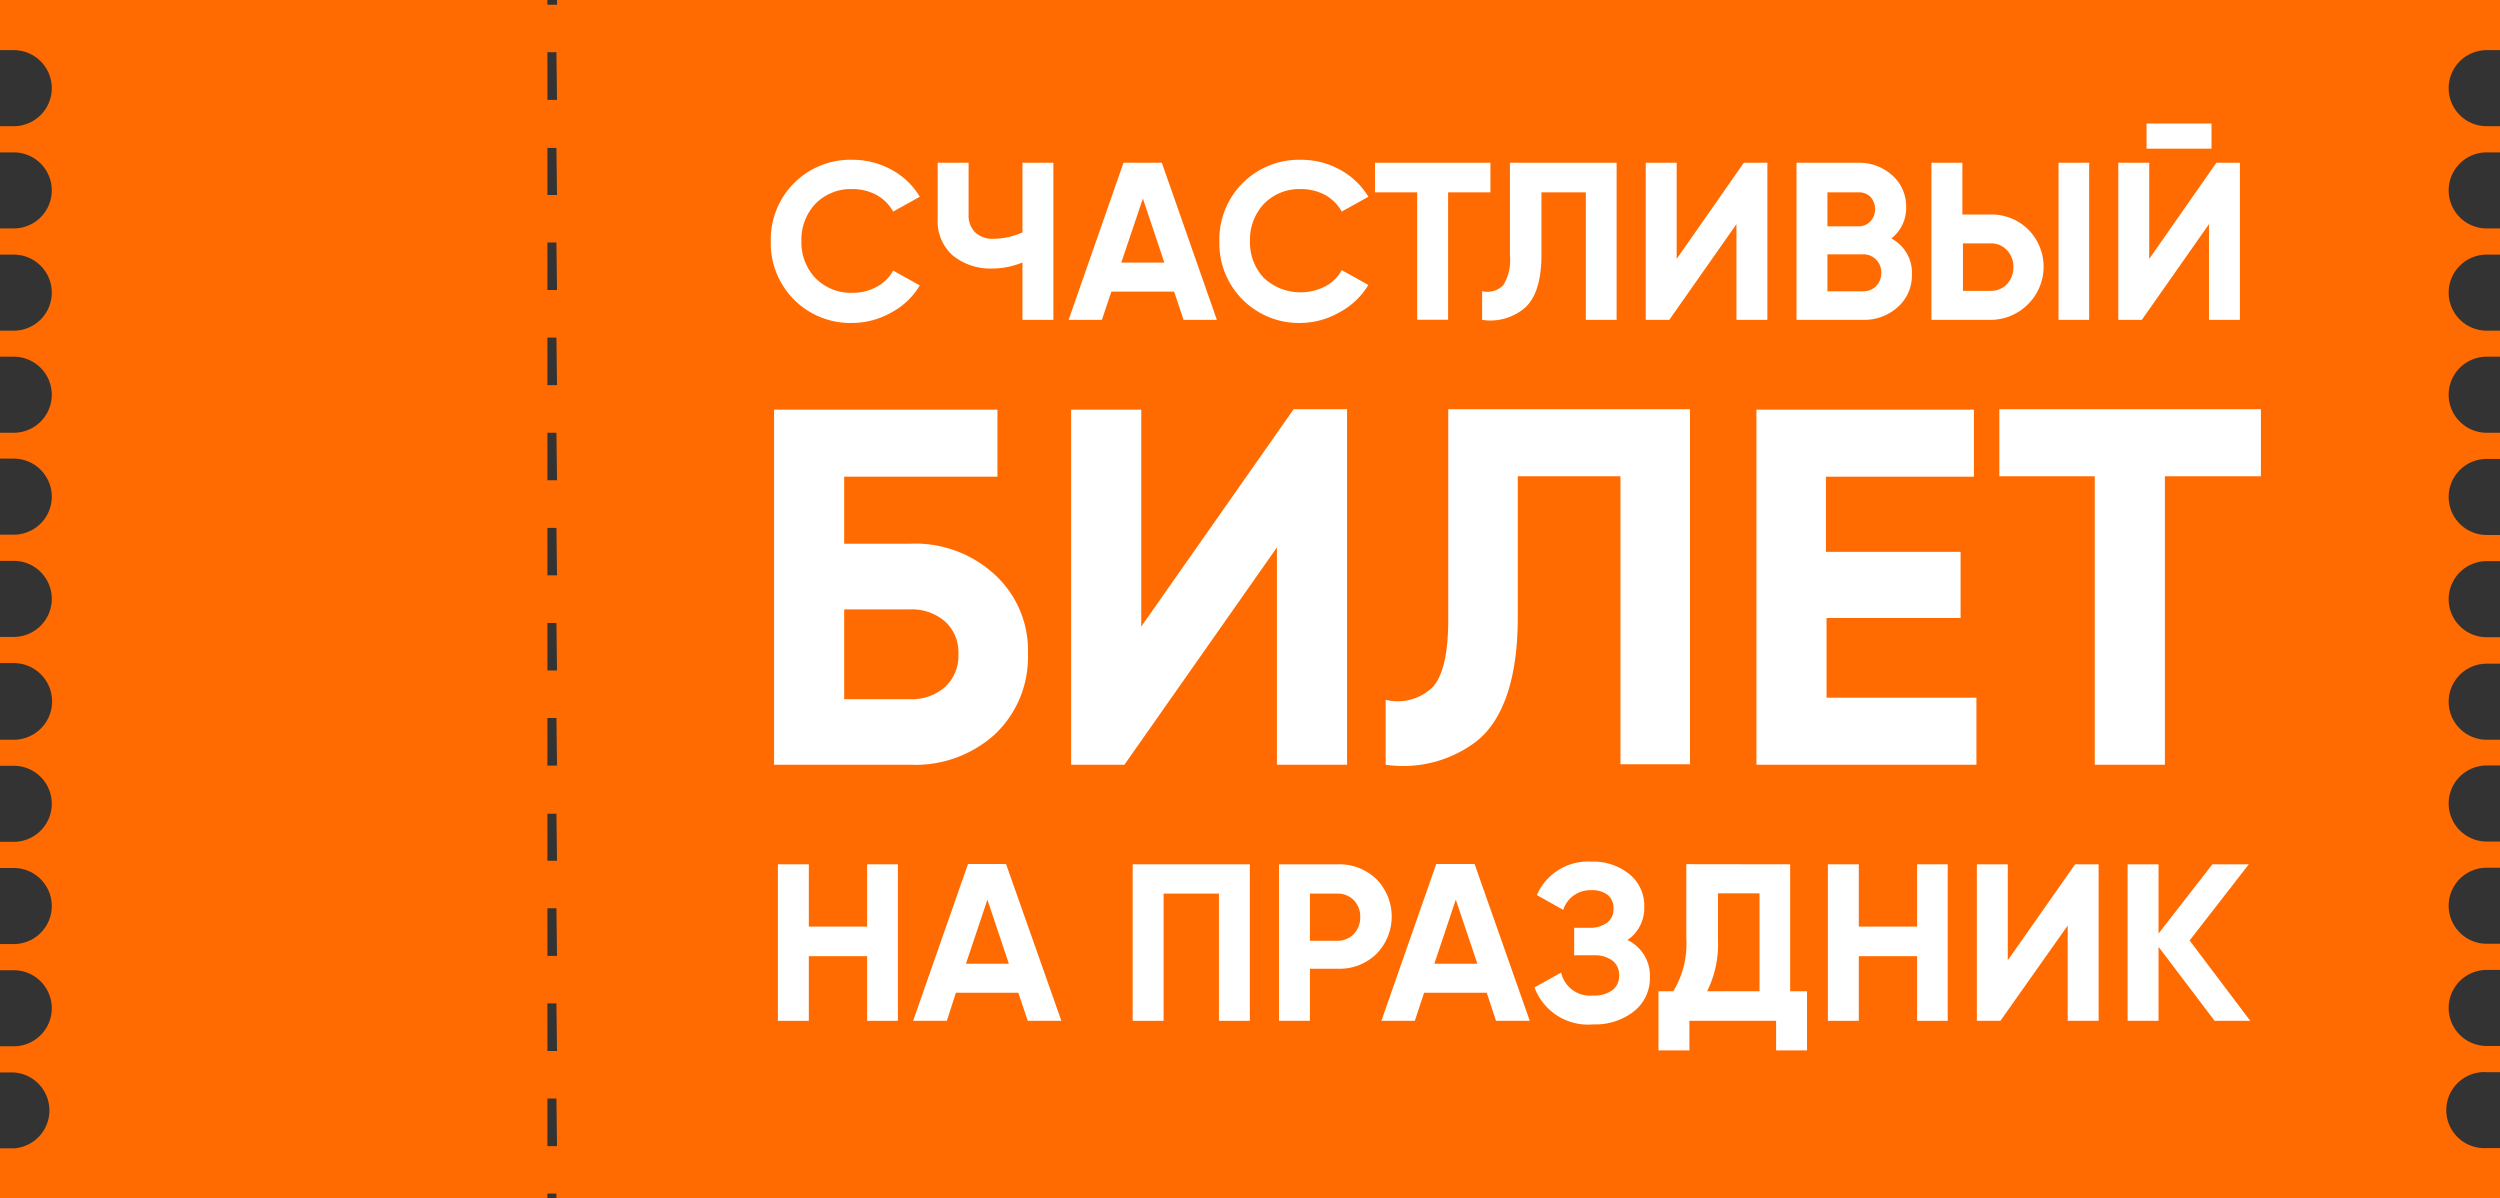
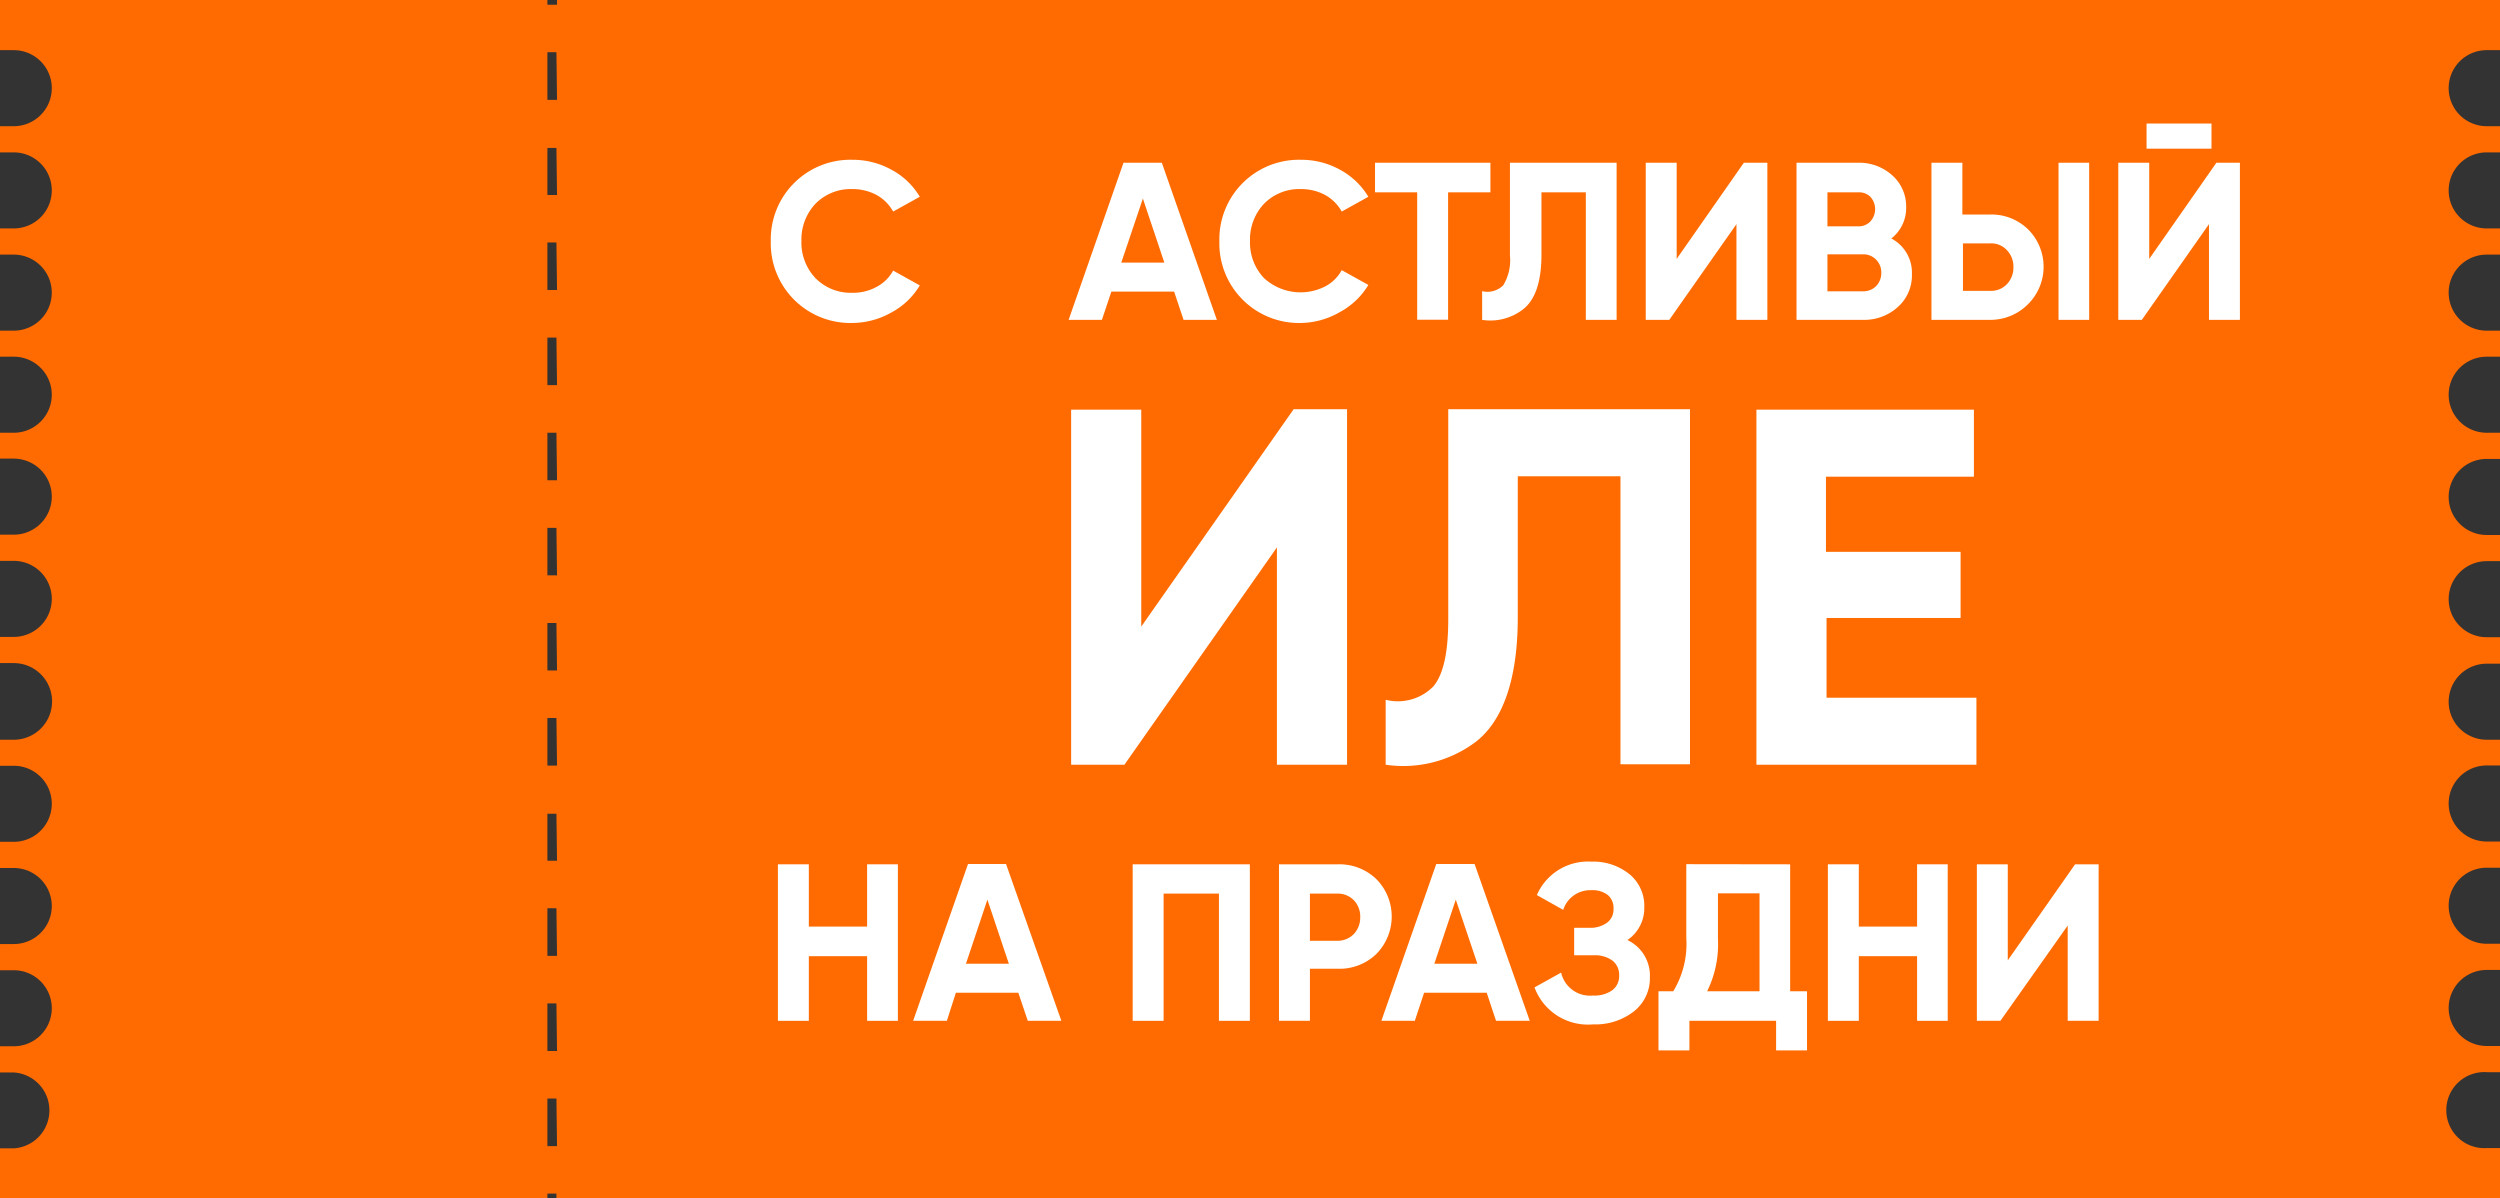
<svg xmlns="http://www.w3.org/2000/svg" id="Слой_1" data-name="Слой 1" viewBox="0 0 168.98 81">
  <rect x="0" y="0" width="168.98" height="81" fill="#333333" stroke="none" />
  <defs>
    <style>.cls-1{fill:#ff6b00;}.cls-2{fill:#fff;}</style>
  </defs>
  <path class="cls-1" d="M168.06,3.39H169V0H37.65V.32H37V0H0V3.39H.93a2.57,2.57,0,0,1,0,5.14H0V10.3H.93a2.57,2.57,0,0,1,0,5.14H0v1.77H.93a2.57,2.57,0,0,1,0,5.14H0v1.76H.93a2.57,2.57,0,0,1,0,5.14H0V31H.93a2.57,2.57,0,0,1,0,5.14H0v1.77H.93a2.57,2.57,0,0,1,0,5.14H0v1.77H.93A2.57,2.57,0,0,1,.93,50H0v1.76H.93a2.57,2.57,0,0,1,0,5.14H0v1.77H.93a2.57,2.57,0,0,1,0,5.14H0v1.77H.93a2.57,2.57,0,0,1,0,5.14H0v1.77H.93a2.57,2.57,0,0,1,0,5.13H0V81H37v-.32h.61V81H169V77.6h-.92a2.57,2.57,0,1,1,0-5.13H169V70.7h-.92a2.57,2.57,0,1,1,0-5.14H169V63.79h-.92a2.57,2.57,0,1,1,0-5.14H169V56.88h-.92a2.57,2.57,0,1,1,0-5.14H169V50h-.92a2.57,2.57,0,1,1,0-5.14H169V43.07h-.92a2.57,2.57,0,1,1,0-5.14H169V36.16h-.92a2.57,2.57,0,1,1,0-5.14H169V29.25h-.92a2.57,2.57,0,1,1,0-5.14H169V22.35h-.92a2.57,2.57,0,1,1,0-5.14H169V15.44h-.92a2.57,2.57,0,1,1,0-5.14H169V8.53h-.92a2.57,2.57,0,1,1,0-5.14ZM37.65,77.47H37V74.25h.61Zm0-6.43H37V67.82h.61Zm0-6.43H37V61.39h.61Zm0-6.43H37V55h.61Zm0-6.43H37V48.53h.61Zm0-6.43H37V42.11h.61Zm0-6.43H37V35.68h.61Zm0-6.43H37V29.25h.61Zm0-6.43H37V22.82h.61Zm0-6.43H37V16.39h.61Zm0-6.42H37V10h.61Zm0-6.43H37V3.53h.61Z" />
  <path class="cls-2" d="M57.61,21.83a5.38,5.38,0,0,1-5.51-5.52,5.38,5.38,0,0,1,5.51-5.51,5.4,5.4,0,0,1,2.66.68,4.9,4.9,0,0,1,1.9,1.82l-1.8,1a2.87,2.87,0,0,0-1.12-1.12,3.43,3.43,0,0,0-1.64-.4,3.34,3.34,0,0,0-2.5,1,3.53,3.53,0,0,0-.94,2.51,3.49,3.49,0,0,0,.94,2.5,3.34,3.34,0,0,0,2.5,1,3.29,3.29,0,0,0,1.64-.4,2.7,2.7,0,0,0,1.12-1.1l1.8,1a4.9,4.9,0,0,1-1.9,1.82A5.4,5.4,0,0,1,57.61,21.83Z" />
-   <path class="cls-2" d="M69.11,15.71V11H71.2V21.62H69.11V17.74a5.36,5.36,0,0,1-2.08.41,4,4,0,0,1-2.65-.9,3.08,3.08,0,0,1-1-2.45V11h2.09v3.52a1.58,1.58,0,0,0,.45,1.19,1.67,1.67,0,0,0,1.19.43A4.88,4.88,0,0,0,69.11,15.71Z" />
  <path class="cls-2" d="M82.25,21.62H80l-.64-1.91H75.12l-.64,1.91H72.23L75.94,11h2.59Zm-5-8.2-1.46,4.33h2.91Z" />
  <path class="cls-2" d="M87.93,21.83a5.38,5.38,0,0,1-5.51-5.52,5.38,5.38,0,0,1,5.51-5.51,5.4,5.4,0,0,1,2.66.68,5,5,0,0,1,1.9,1.82l-1.8,1a2.87,2.87,0,0,0-1.12-1.12,3.43,3.43,0,0,0-1.64-.4,3.34,3.34,0,0,0-2.5,1,3.53,3.53,0,0,0-.94,2.51,3.49,3.49,0,0,0,.94,2.5,3.65,3.65,0,0,0,4.14.57,2.7,2.7,0,0,0,1.12-1.1l1.8,1a5,5,0,0,1-1.9,1.82A5.4,5.4,0,0,1,87.93,21.83Z" />
  <path class="cls-2" d="M92.94,11h7.8v2H97.88v8.61H95.79V13H92.94Z" />
  <path class="cls-2" d="M100.18,21.62V19.68a1.51,1.51,0,0,0,1.43-.4,3.25,3.25,0,0,0,.45-2V11h7.21V21.62h-2.08V13h-3v4.21c0,1.83-.42,3.07-1.26,3.71A3.59,3.59,0,0,1,100.18,21.62Z" />
  <path class="cls-2" d="M119.46,21.62h-2.09V15.15l-4.54,6.47h-1.59V11h2.09V17.5L117.87,11h1.59Z" />
  <path class="cls-2" d="M127.84,16.12a2.61,2.61,0,0,1,1.39,2.42,2.85,2.85,0,0,1-.95,2.21,3.37,3.37,0,0,1-2.35.87h-4.5V11h4.18a3.33,3.33,0,0,1,2.29.85,2.79,2.79,0,0,1,.94,2.14A2.61,2.61,0,0,1,127.84,16.12ZM125.61,13h-2.09V15.3h2.09a1.1,1.1,0,0,0,.81-.33,1.24,1.24,0,0,0,0-1.67A1.09,1.09,0,0,0,125.61,13Zm-2.09,6.69h2.41a1.22,1.22,0,0,0,.88-.35,1.26,1.26,0,0,0,.35-.91,1.22,1.22,0,0,0-.35-.88,1.19,1.19,0,0,0-.88-.36h-2.41Z" />
  <path class="cls-2" d="M134.55,21.62h-4V11h2.09V14.5h1.87a3.54,3.54,0,0,1,2.57,1,3.57,3.57,0,0,1,0,5.06A3.58,3.58,0,0,1,134.55,21.62Zm-1.87-5.17v3.21h1.87a1.47,1.47,0,0,0,1.1-.45,1.62,1.62,0,0,0,.44-1.15,1.58,1.58,0,0,0-.44-1.15,1.44,1.44,0,0,0-1.1-.46Zm8.53,5.17h-2.07V11h2.07Z" />
  <path class="cls-2" d="M151.4,21.62h-2.09V15.15l-4.54,6.47h-1.59V11h2.09V17.5L149.81,11h1.59Zm-1.92-11.57h-4.39V8.35h4.39Z" />
-   <path class="cls-2" d="M57.06,36.75h4.46a7.93,7.93,0,0,1,5.73,2.1,6.94,6.94,0,0,1,2.23,5.36,7.16,7.16,0,0,1-2.23,5.42,8,8,0,0,1-5.73,2.06h-9.2v-24h15.1v4.53H57.06Zm0,10.51h4.46a3.37,3.37,0,0,0,2.35-.82,2.86,2.86,0,0,0,.91-2.23A2.81,2.81,0,0,0,63.87,42a3.41,3.41,0,0,0-2.35-.81H57.06Z" />
  <path class="cls-2" d="M91.05,51.69H86.31V37L76,51.69H72.4v-24h4.74V42.35l10.3-14.69h3.61Z" />
  <path class="cls-2" d="M93.66,51.69V47.3a3.37,3.37,0,0,0,3.23-.91c.68-.82,1-2.32,1-4.52V27.66h16.34v24h-4.7V32.19h-6.94v9.54c0,4.15-1,7-2.85,8.42A8.16,8.16,0,0,1,93.66,51.69Z" />
  <path class="cls-2" d="M123.46,41.77v5.39h10.13v4.53H118.72v-24h14.7v4.53h-10V37.3h9.1v4.47Z" />
-   <path class="cls-2" d="M135.14,27.66h17.68v4.53h-6.49v19.5h-4.74V32.19h-6.45Z" />
  <path class="cls-2" d="M58.61,62.63V58.42h2.08V69H58.61V64.63H54.67V69H52.58V58.42h2.09v4.21Z" />
  <path class="cls-2" d="M71.74,69H69.47l-.64-1.9H64.61L64,69H61.72l3.71-10.6H68Zm-5-8.19-1.45,4.33h2.9Z" />
  <path class="cls-2" d="M76.56,58.42h7.92V69H82.39v-8.6H78.65V69H76.56Z" />
  <path class="cls-2" d="M86.45,58.42h4a3.6,3.6,0,0,1,2.58,1,3.6,3.6,0,0,1,0,5.06,3.56,3.56,0,0,1-2.58,1H88.54V69H86.45Zm2.09,5.17H90.4a1.52,1.52,0,0,0,1.11-.46A1.61,1.61,0,0,0,91.94,62a1.59,1.59,0,0,0-.43-1.15,1.51,1.51,0,0,0-1.11-.45H88.54Z" />
  <path class="cls-2" d="M103.4,69h-2.28l-.63-1.9H96.26L95.63,69H93.37l3.71-10.6h2.59Zm-5-8.19-1.45,4.33h2.91Z" />
  <path class="cls-2" d="M110,63.54a2.66,2.66,0,0,1,1.52,2.52,2.85,2.85,0,0,1-1.08,2.3,4.24,4.24,0,0,1-2.77.88,3.85,3.85,0,0,1-3.95-2.5l1.8-1a2,2,0,0,0,2.15,1.55,2.08,2.08,0,0,0,1.31-.36,1.18,1.18,0,0,0,.46-1,1.2,1.2,0,0,0-.45-1,2,2,0,0,0-1.27-.36h-1.32V62.71h1a1.92,1.92,0,0,0,1.22-.34,1.1,1.1,0,0,0,.44-.93,1.15,1.15,0,0,0-.38-.94,1.68,1.68,0,0,0-1.12-.33,1.92,1.92,0,0,0-1.9,1.33l-1.78-1a3.76,3.76,0,0,1,3.68-2.26,3.88,3.88,0,0,1,2.58.85,2.75,2.75,0,0,1,1,2.24A2.6,2.6,0,0,1,110,63.54Z" />
  <path class="cls-2" d="M121,58.42V67h1.14v4h-2.09V69h-5.86v2h-2.09V67h1a6.15,6.15,0,0,0,.88-3.59v-5ZM115.39,67h3.54V60.38h-2.81v3.09A7.19,7.19,0,0,1,115.39,67Z" />
  <path class="cls-2" d="M129.58,62.63V58.42h2.07V69h-2.07V64.63h-3.94V69h-2.09V58.42h2.09v4.21Z" />
  <path class="cls-2" d="M141.85,69h-2.09V62.56L135.21,69h-1.59V58.42h2.09v6.49l4.55-6.49h1.59Z" />
-   <path class="cls-2" d="M148,63.57,152.1,69h-2.41l-3.79-5v5h-2.09V58.42h2.09V63.1l3.64-4.68H152Z" />
</svg>